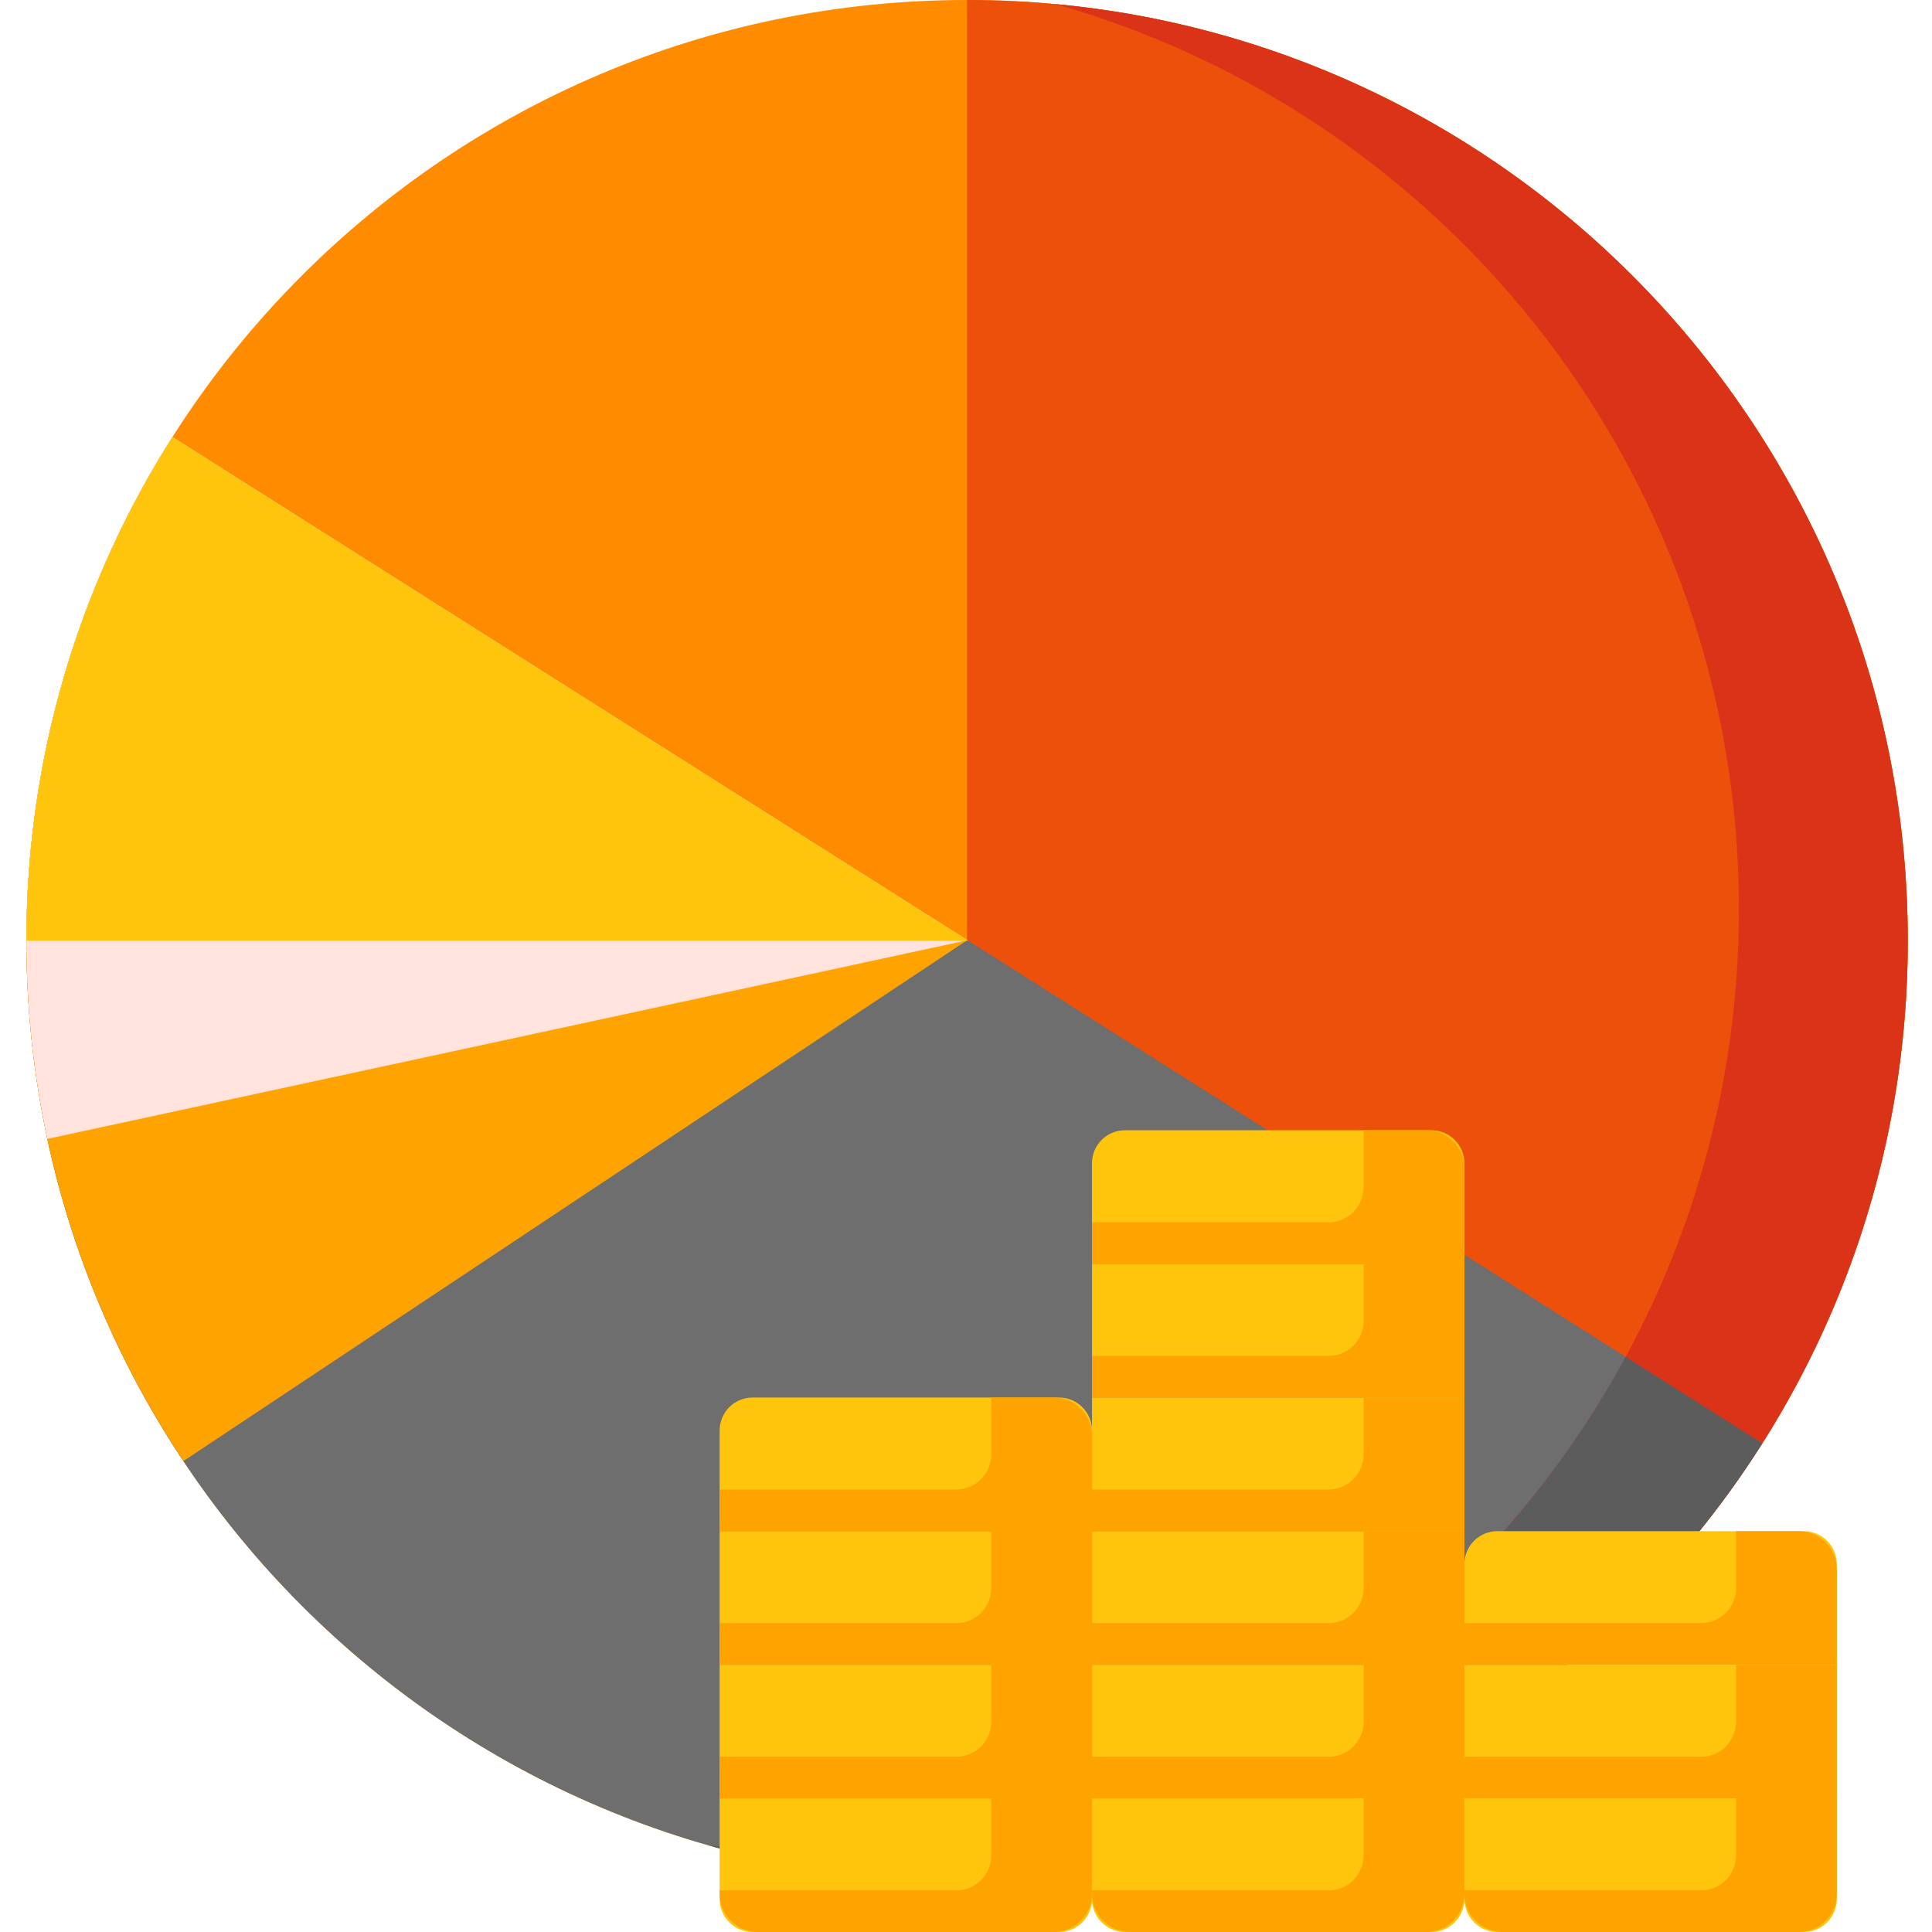
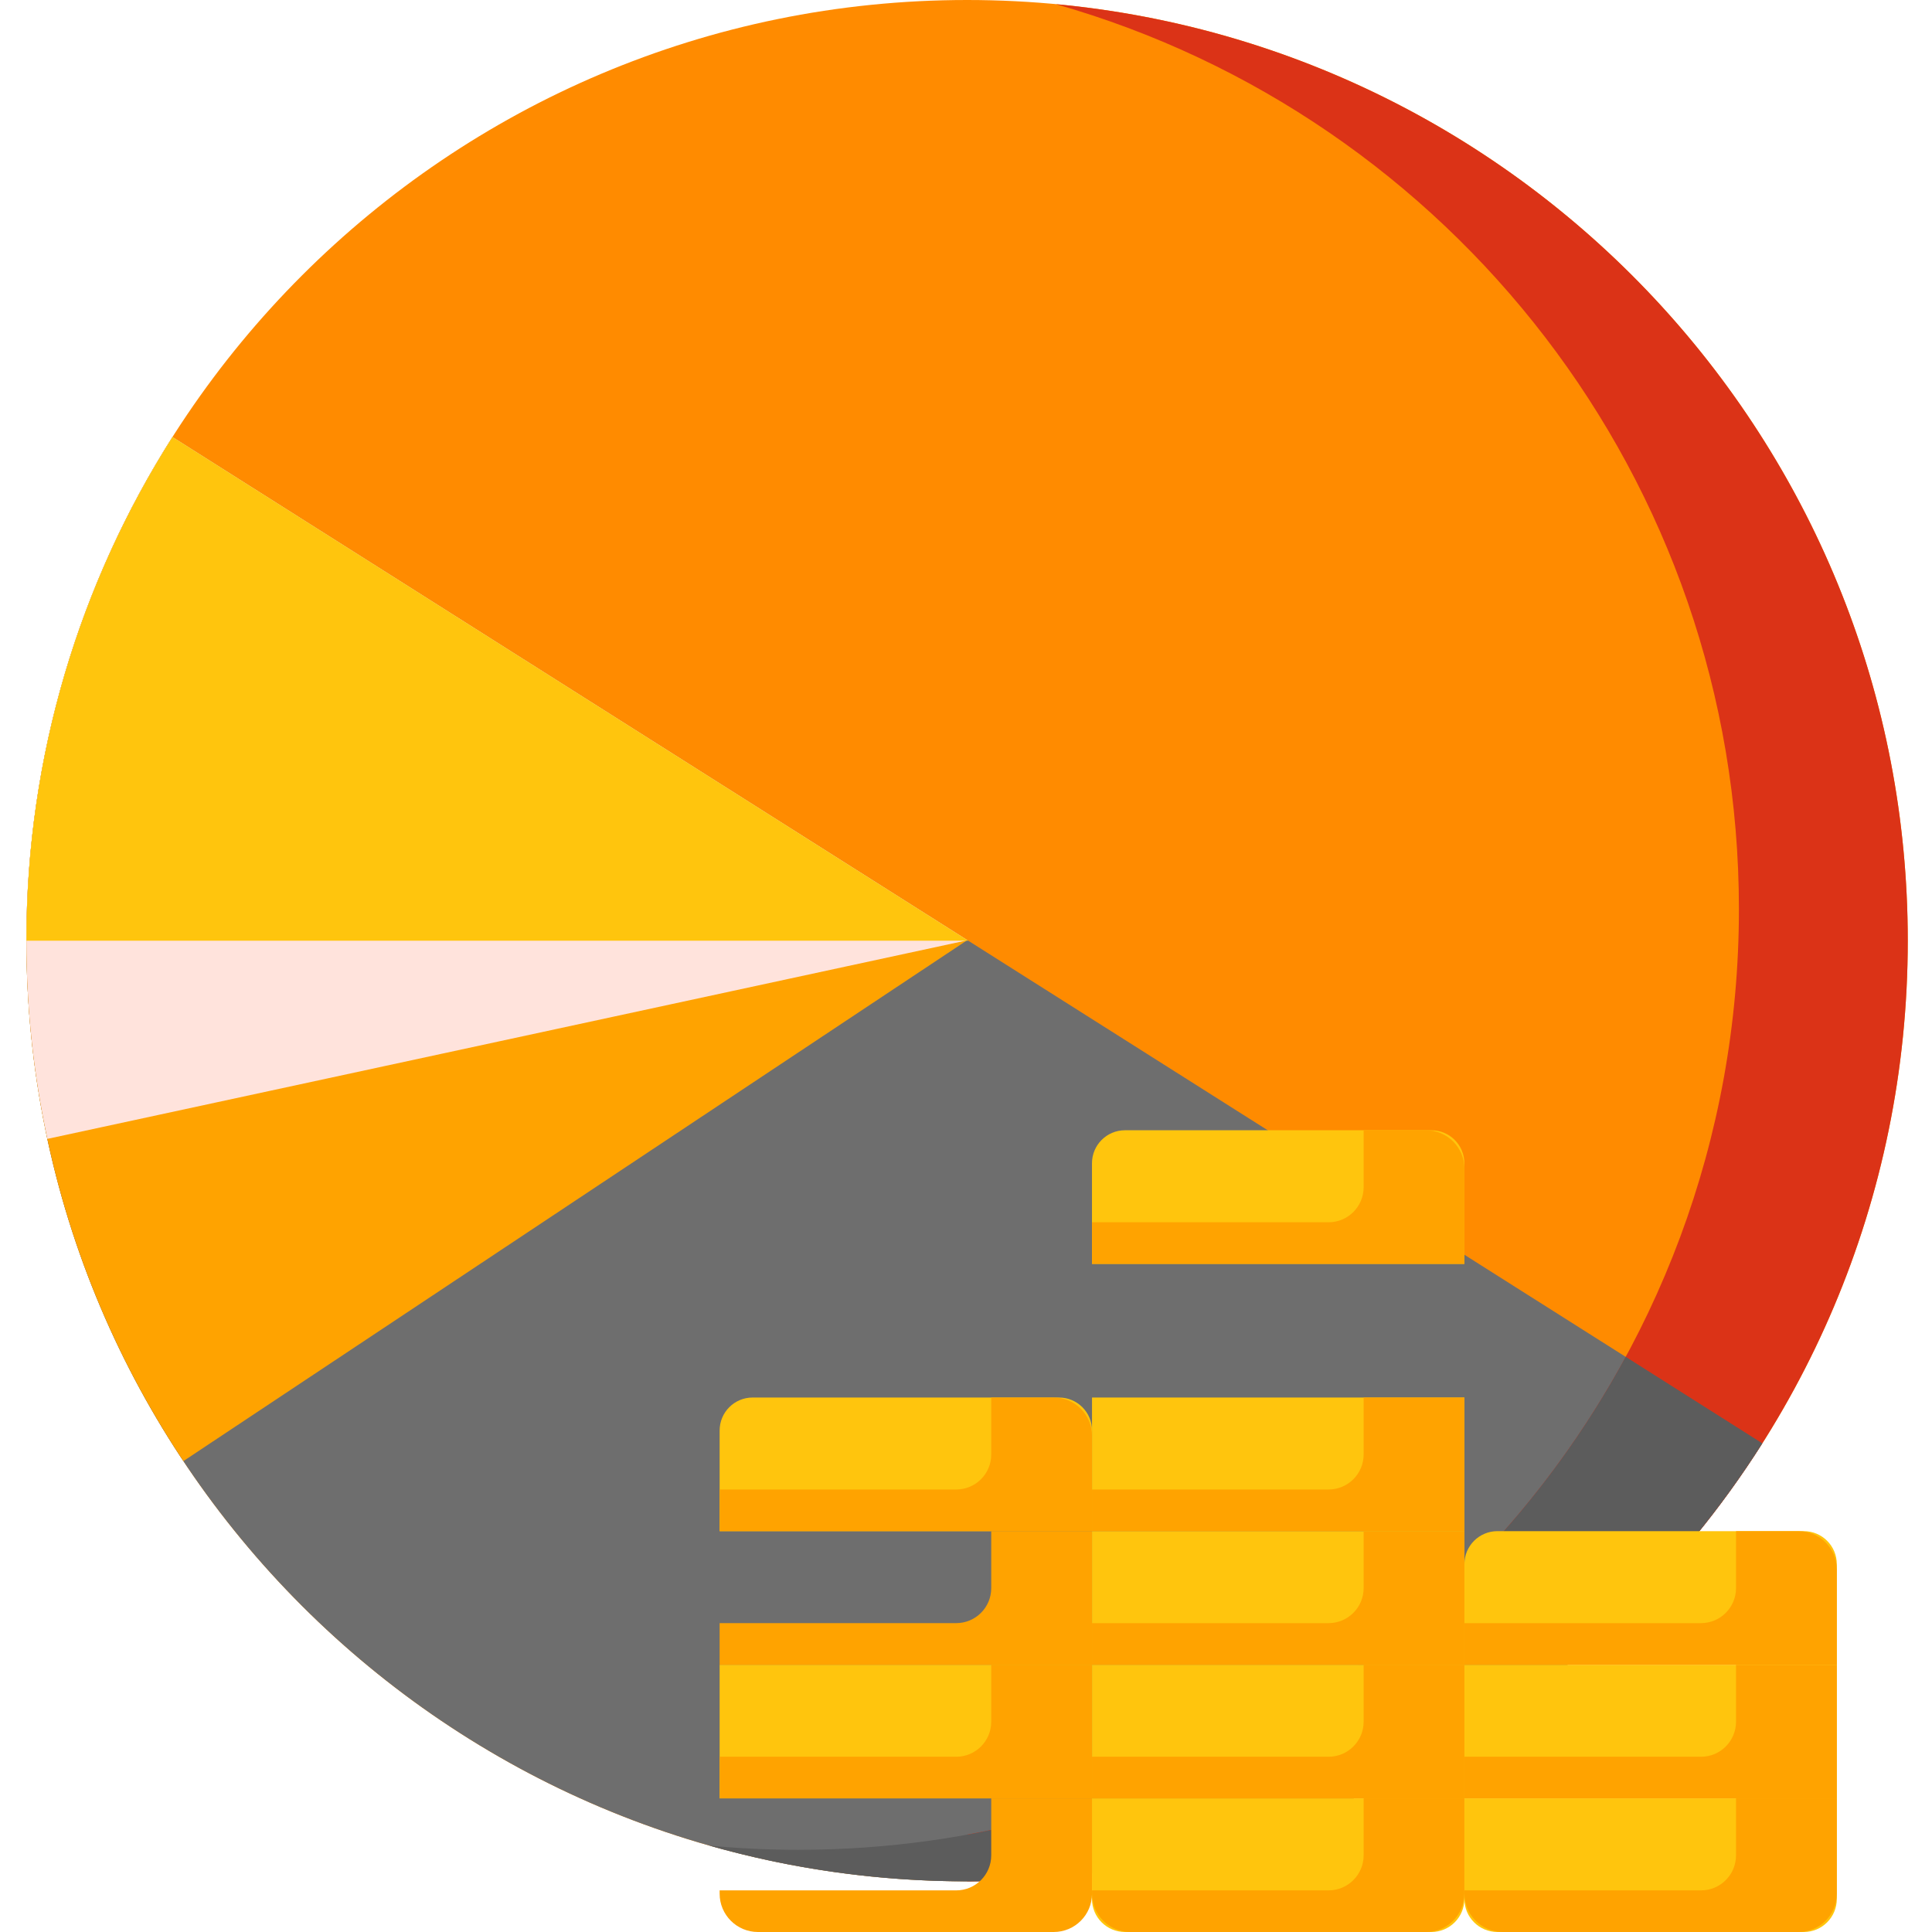
<svg xmlns="http://www.w3.org/2000/svg" width="48" height="48" viewBox="0 0 48 48" fill="none">
  <g clip-path="url(#clip0_120_508)">
    <path d="M47.398 23.371C47.398 36.278 36.934 46.741 24.027 46.741C11.12 46.741 0.656 36.278 0.656 23.371C0.656 10.463 11.12 0 24.027 0C36.934 0 47.398 10.463 47.398 23.371Z" fill="#FF8B00" />
-     <path d="M24.027 0V46.742C36.934 46.742 47.398 36.278 47.398 23.371C47.398 10.463 36.934 0 24.027 0Z" fill="#ED500A" />
    <path d="M4.286 10.858C1.988 14.476 0.656 18.768 0.656 23.371C0.656 36.278 11.12 46.741 24.027 46.741C32.342 46.741 39.641 42.399 43.784 35.859L4.286 10.858Z" fill="#6E6E6E" />
    <path d="M24.033 23.357L4.286 10.858C1.988 14.476 0.656 18.768 0.656 23.371C0.656 28.152 2.093 32.597 4.557 36.3L24.033 23.357Z" fill="#FFA300" />
    <path d="M4.286 10.858C1.988 14.476 0.656 18.768 0.656 23.371C0.656 25.06 0.837 26.707 1.178 28.295L24.038 23.36L4.286 10.858Z" fill="#FFE3DC" />
    <path d="M4.286 10.858C1.988 14.476 0.656 18.768 0.656 23.371H24.055L4.286 10.858Z" fill="#FFC50D" />
    <path d="M26.235 0.104C36.029 2.888 43.203 11.9 43.203 22.587C43.203 34.062 34.932 43.605 24.027 45.581V46.741C36.934 46.741 47.398 36.278 47.398 23.371C47.398 11.208 38.106 1.217 26.235 0.104Z" fill="#DB3317" />
    <path d="M40.39 33.71C36.435 41.005 28.712 45.958 19.831 45.958C19.087 45.958 18.351 45.922 17.624 45.854C19.659 46.432 21.806 46.742 24.027 46.742C32.341 46.742 39.641 42.399 43.784 35.859L40.39 33.71Z" fill="#5C5C5C" />
-     <path d="M26.311 48H18.699C18.246 48 17.879 47.633 17.879 47.18V44.68H27.131V47.18C27.131 47.633 26.764 48 26.311 48Z" fill="#FFC50D" />
    <path d="M17.879 41.36H27.131V44.68H17.879V41.36Z" fill="#FFC50D" />
-     <path d="M17.879 38.041H27.131V41.36H17.879V38.041Z" fill="#FFC50D" />
    <path d="M27.131 38.041H17.879V35.541C17.879 35.088 18.246 34.721 18.699 34.721H26.311C26.764 34.721 27.131 35.088 27.131 35.541V38.041Z" fill="#FFC50D" />
    <path d="M24.627 44.68V46.095C24.627 46.576 24.238 46.966 23.757 46.966H17.879V47.048C17.879 47.574 18.305 48 18.831 48H26.179C26.705 48 27.131 47.574 27.131 47.048V44.68H24.627Z" fill="#FFA300" />
    <path d="M24.627 41.36V42.775C24.627 43.256 24.238 43.646 23.757 43.646H17.879V44.68H27.131V41.36H24.627Z" fill="#FFA300" />
    <path d="M24.627 38.041V39.456C24.627 39.936 24.238 40.326 23.757 40.326H17.879V41.36H27.131V38.041H24.627Z" fill="#FFA300" />
    <path d="M44.815 48H37.203C36.75 48 36.383 47.633 36.383 47.18V44.68H45.635V47.18C45.635 47.633 45.268 48 44.815 48Z" fill="#FFC50D" />
    <path d="M36.383 41.36H45.635V44.68H36.383V41.36Z" fill="#FFC50D" />
    <path d="M43.131 44.68V46.095C43.131 46.576 42.742 46.966 42.261 46.966H36.383V47.048C36.383 47.574 36.809 48 37.335 48H44.683C45.209 48 45.635 47.574 45.635 47.048V44.68H43.131Z" fill="#FFA300" />
    <path d="M43.131 41.36V42.775C43.131 43.256 42.742 43.646 42.261 43.646H36.383V44.68H45.635V41.36H43.131Z" fill="#FFA300" />
    <path d="M26.179 34.721H24.627V36.136C24.627 36.617 24.238 37.006 23.757 37.006H17.879V38.041H27.131V35.673C27.131 35.147 26.705 34.721 26.179 34.721Z" fill="#FFA300" />
    <path d="M45.635 41.36H36.383V38.861C36.383 38.407 36.75 38.041 37.203 38.041H44.815C45.268 38.041 45.635 38.407 45.635 38.861V41.36Z" fill="#FFC50D" />
    <path d="M44.683 38.041H43.131V39.456C43.131 39.936 42.742 40.326 42.261 40.326H36.383V41.36H45.635V38.993C45.635 38.467 45.209 38.041 44.683 38.041Z" fill="#FFA300" />
    <path d="M35.562 48H27.95C27.497 48 27.13 47.633 27.13 47.18V44.68H36.382V47.18C36.382 47.633 36.015 48 35.562 48Z" fill="#FFC50D" />
    <path d="M27.131 41.36H36.383V44.68H27.131V41.36Z" fill="#FFC50D" />
    <path d="M27.131 38.041H36.383V41.36H27.131V38.041Z" fill="#FFC50D" />
    <path d="M33.879 44.68V46.095C33.879 46.576 33.489 46.966 33.008 46.966H27.131V47.048C27.131 47.574 27.557 48 28.083 48H35.431C35.956 48 36.382 47.574 36.382 47.048V44.68H33.879Z" fill="#FFA300" />
    <path d="M33.879 41.36V42.775C33.879 43.256 33.489 43.646 33.008 43.646H27.131V44.68H36.383V41.36H33.879Z" fill="#FFA300" />
    <path d="M33.879 38.041V39.456C33.879 39.936 33.489 40.326 33.008 40.326H27.131V41.36H36.383V38.041H33.879Z" fill="#FFA300" />
    <path d="M27.131 34.721H36.383V38.041H27.131V34.721Z" fill="#FFC50D" />
    <path d="M33.879 34.721V36.136C33.879 36.617 33.489 37.006 33.008 37.006H27.131V38.041H36.383V34.721H33.879Z" fill="#FFA300" />
-     <path d="M27.131 31.401H36.383V34.721H27.131V31.401Z" fill="#FFC50D" />
    <path d="M36.382 31.401H27.13V28.901C27.13 28.448 27.497 28.081 27.95 28.081H35.562C36.015 28.081 36.382 28.448 36.382 28.901V31.401Z" fill="#FFC50D" />
-     <path d="M33.879 31.401V32.816C33.879 33.297 33.489 33.687 33.008 33.687H27.131V34.721H36.383V31.401H33.879Z" fill="#FFA300" />
    <path d="M35.431 28.081H33.879V29.496C33.879 29.977 33.489 30.367 33.008 30.367H27.131V31.401H36.383V29.033C36.382 28.507 35.956 28.081 35.431 28.081Z" fill="#FFA300" />
  </g>
  <defs>
    <clipPath id="clip0_120_508">
      <rect width="48" height="48" fill="white" />
    </clipPath>
  </defs>
</svg>